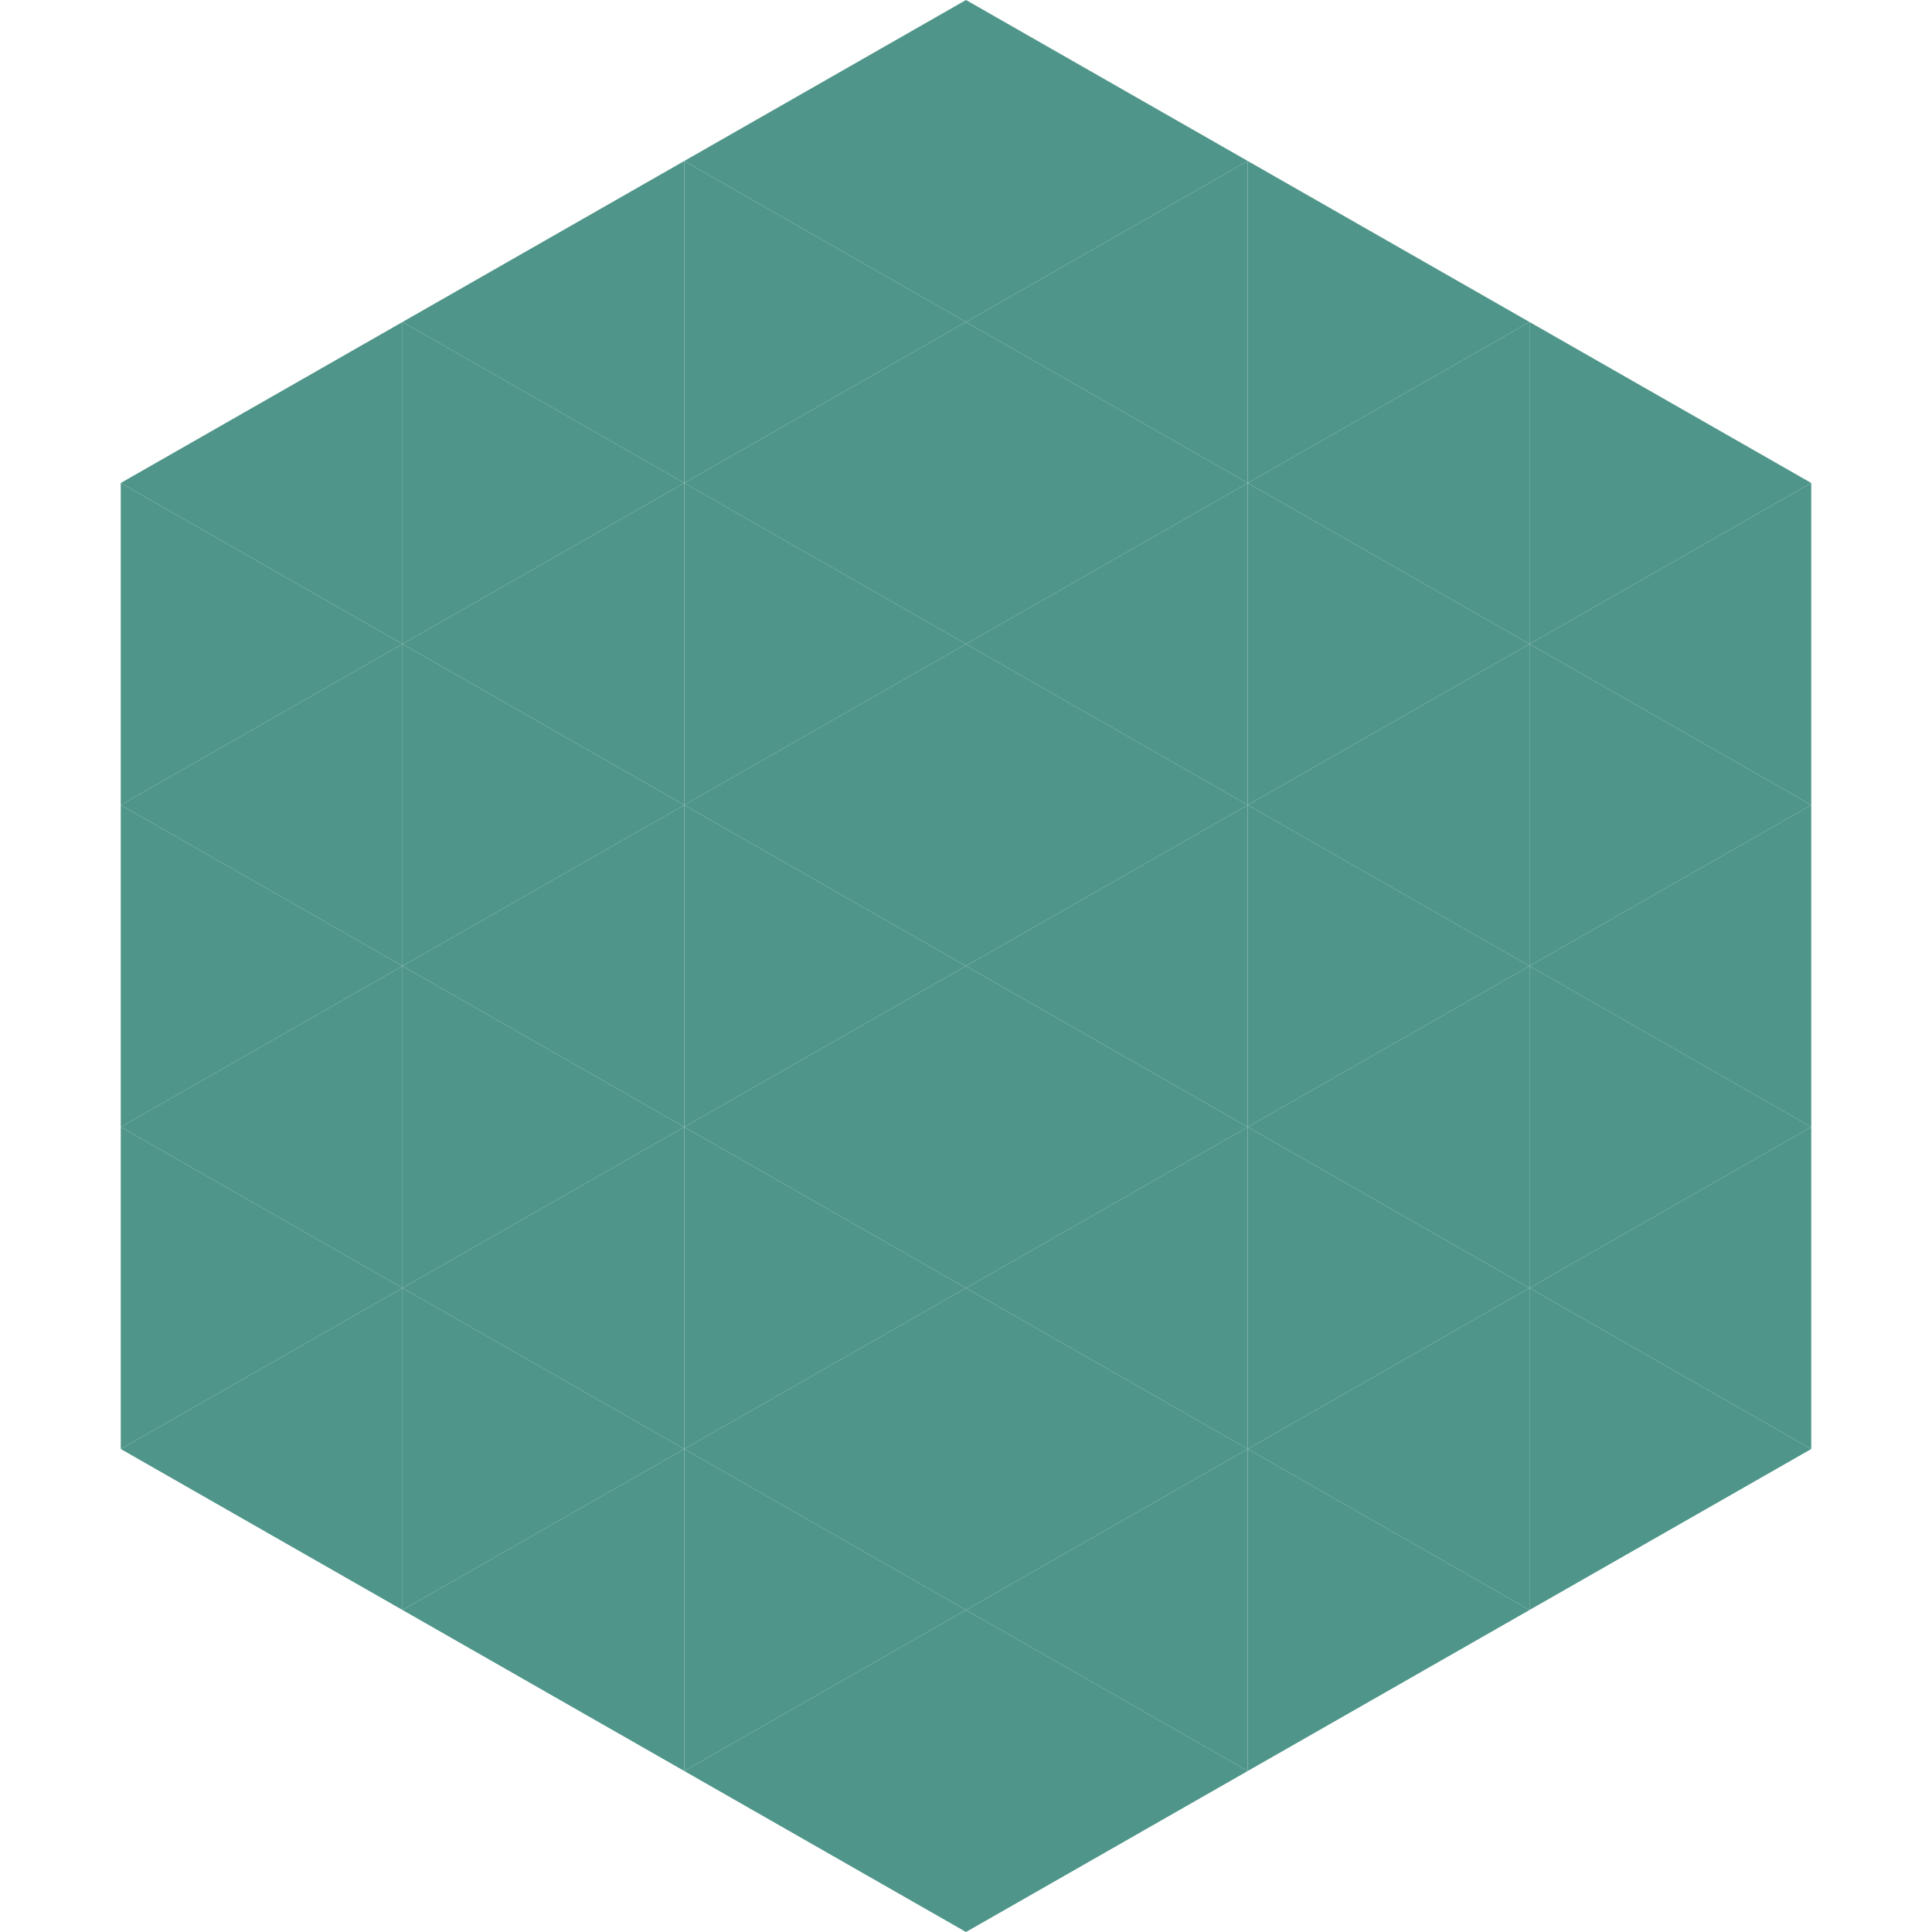
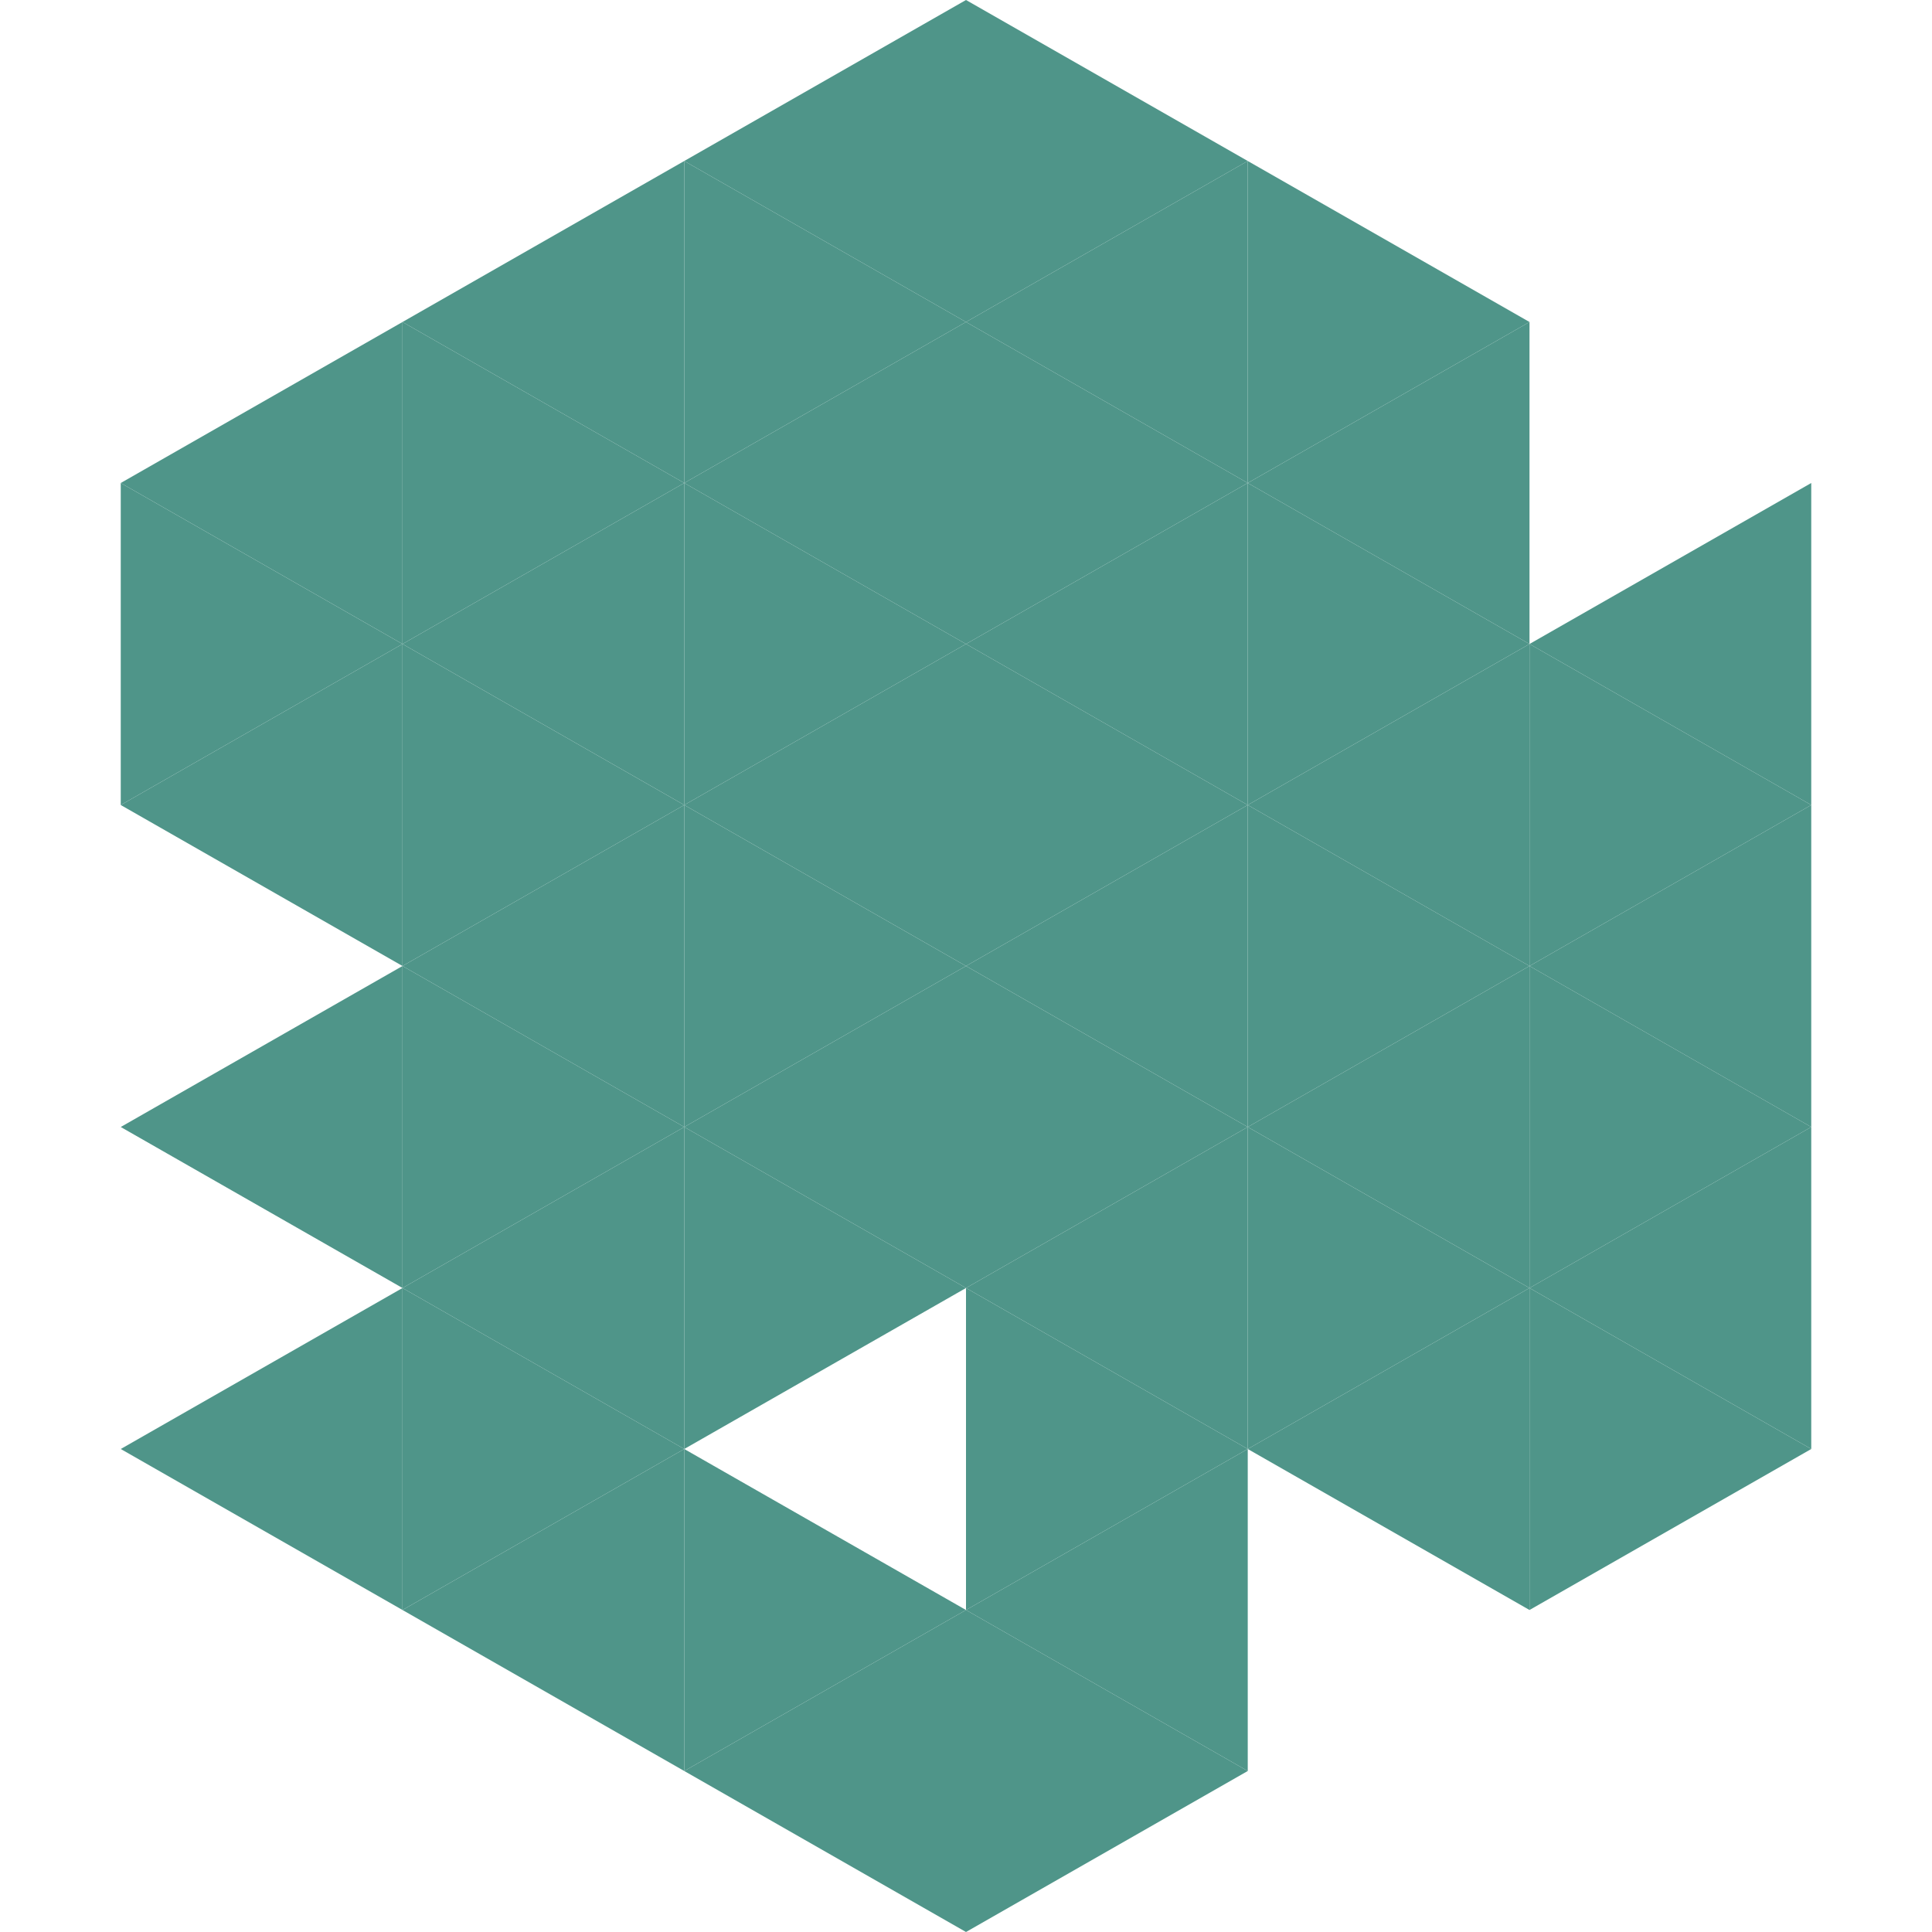
<svg xmlns="http://www.w3.org/2000/svg" width="240" height="240">
  <polygon points="50,40 15,60 50,80" style="fill:rgb(79,149,137)" />
-   <polygon points="190,40 225,60 190,80" style="fill:rgb(79,149,137)" />
  <polygon points="15,60 50,80 15,100" style="fill:rgb(79,149,137)" />
  <polygon points="225,60 190,80 225,100" style="fill:rgb(79,149,137)" />
  <polygon points="50,80 15,100 50,120" style="fill:rgb(79,149,137)" />
  <polygon points="190,80 225,100 190,120" style="fill:rgb(79,149,137)" />
-   <polygon points="15,100 50,120 15,140" style="fill:rgb(79,149,137)" />
  <polygon points="225,100 190,120 225,140" style="fill:rgb(79,149,137)" />
  <polygon points="50,120 15,140 50,160" style="fill:rgb(79,149,137)" />
  <polygon points="190,120 225,140 190,160" style="fill:rgb(79,149,137)" />
-   <polygon points="15,140 50,160 15,180" style="fill:rgb(79,149,137)" />
  <polygon points="225,140 190,160 225,180" style="fill:rgb(79,149,137)" />
  <polygon points="50,160 15,180 50,200" style="fill:rgb(79,149,137)" />
  <polygon points="190,160 225,180 190,200" style="fill:rgb(79,149,137)" />
  <polygon points="15,180 50,200 15,220" style="fill:rgb(255,255,255); fill-opacity:0" />
  <polygon points="225,180 190,200 225,220" style="fill:rgb(255,255,255); fill-opacity:0" />
  <polygon points="50,0 85,20 50,40" style="fill:rgb(255,255,255); fill-opacity:0" />
  <polygon points="190,0 155,20 190,40" style="fill:rgb(255,255,255); fill-opacity:0" />
  <polygon points="85,20 50,40 85,60" style="fill:rgb(79,149,137)" />
  <polygon points="155,20 190,40 155,60" style="fill:rgb(79,149,137)" />
  <polygon points="50,40 85,60 50,80" style="fill:rgb(79,149,137)" />
  <polygon points="190,40 155,60 190,80" style="fill:rgb(79,149,137)" />
  <polygon points="85,60 50,80 85,100" style="fill:rgb(79,149,137)" />
  <polygon points="155,60 190,80 155,100" style="fill:rgb(79,149,137)" />
  <polygon points="50,80 85,100 50,120" style="fill:rgb(79,149,137)" />
  <polygon points="190,80 155,100 190,120" style="fill:rgb(79,149,137)" />
  <polygon points="85,100 50,120 85,140" style="fill:rgb(79,149,137)" />
  <polygon points="155,100 190,120 155,140" style="fill:rgb(79,149,137)" />
  <polygon points="50,120 85,140 50,160" style="fill:rgb(79,149,137)" />
  <polygon points="190,120 155,140 190,160" style="fill:rgb(79,149,137)" />
  <polygon points="85,140 50,160 85,180" style="fill:rgb(79,149,137)" />
  <polygon points="155,140 190,160 155,180" style="fill:rgb(79,149,137)" />
  <polygon points="50,160 85,180 50,200" style="fill:rgb(79,149,137)" />
  <polygon points="190,160 155,180 190,200" style="fill:rgb(79,149,137)" />
  <polygon points="85,180 50,200 85,220" style="fill:rgb(79,149,137)" />
-   <polygon points="155,180 190,200 155,220" style="fill:rgb(79,149,137)" />
  <polygon points="120,0 85,20 120,40" style="fill:rgb(79,149,137)" />
  <polygon points="120,0 155,20 120,40" style="fill:rgb(79,149,137)" />
  <polygon points="85,20 120,40 85,60" style="fill:rgb(79,149,137)" />
  <polygon points="155,20 120,40 155,60" style="fill:rgb(79,149,137)" />
  <polygon points="120,40 85,60 120,80" style="fill:rgb(79,149,137)" />
  <polygon points="120,40 155,60 120,80" style="fill:rgb(79,149,137)" />
  <polygon points="85,60 120,80 85,100" style="fill:rgb(79,149,137)" />
  <polygon points="155,60 120,80 155,100" style="fill:rgb(79,149,137)" />
  <polygon points="120,80 85,100 120,120" style="fill:rgb(79,149,137)" />
  <polygon points="120,80 155,100 120,120" style="fill:rgb(79,149,137)" />
  <polygon points="85,100 120,120 85,140" style="fill:rgb(79,149,137)" />
  <polygon points="155,100 120,120 155,140" style="fill:rgb(79,149,137)" />
  <polygon points="120,120 85,140 120,160" style="fill:rgb(79,149,137)" />
  <polygon points="120,120 155,140 120,160" style="fill:rgb(79,149,137)" />
  <polygon points="85,140 120,160 85,180" style="fill:rgb(79,149,137)" />
  <polygon points="155,140 120,160 155,180" style="fill:rgb(79,149,137)" />
-   <polygon points="120,160 85,180 120,200" style="fill:rgb(79,149,137)" />
  <polygon points="120,160 155,180 120,200" style="fill:rgb(79,149,137)" />
  <polygon points="85,180 120,200 85,220" style="fill:rgb(79,149,137)" />
  <polygon points="155,180 120,200 155,220" style="fill:rgb(79,149,137)" />
  <polygon points="120,200 85,220 120,240" style="fill:rgb(79,149,137)" />
  <polygon points="120,200 155,220 120,240" style="fill:rgb(79,149,137)" />
  <polygon points="85,220 120,240 85,260" style="fill:rgb(255,255,255); fill-opacity:0" />
  <polygon points="155,220 120,240 155,260" style="fill:rgb(255,255,255); fill-opacity:0" />
</svg>